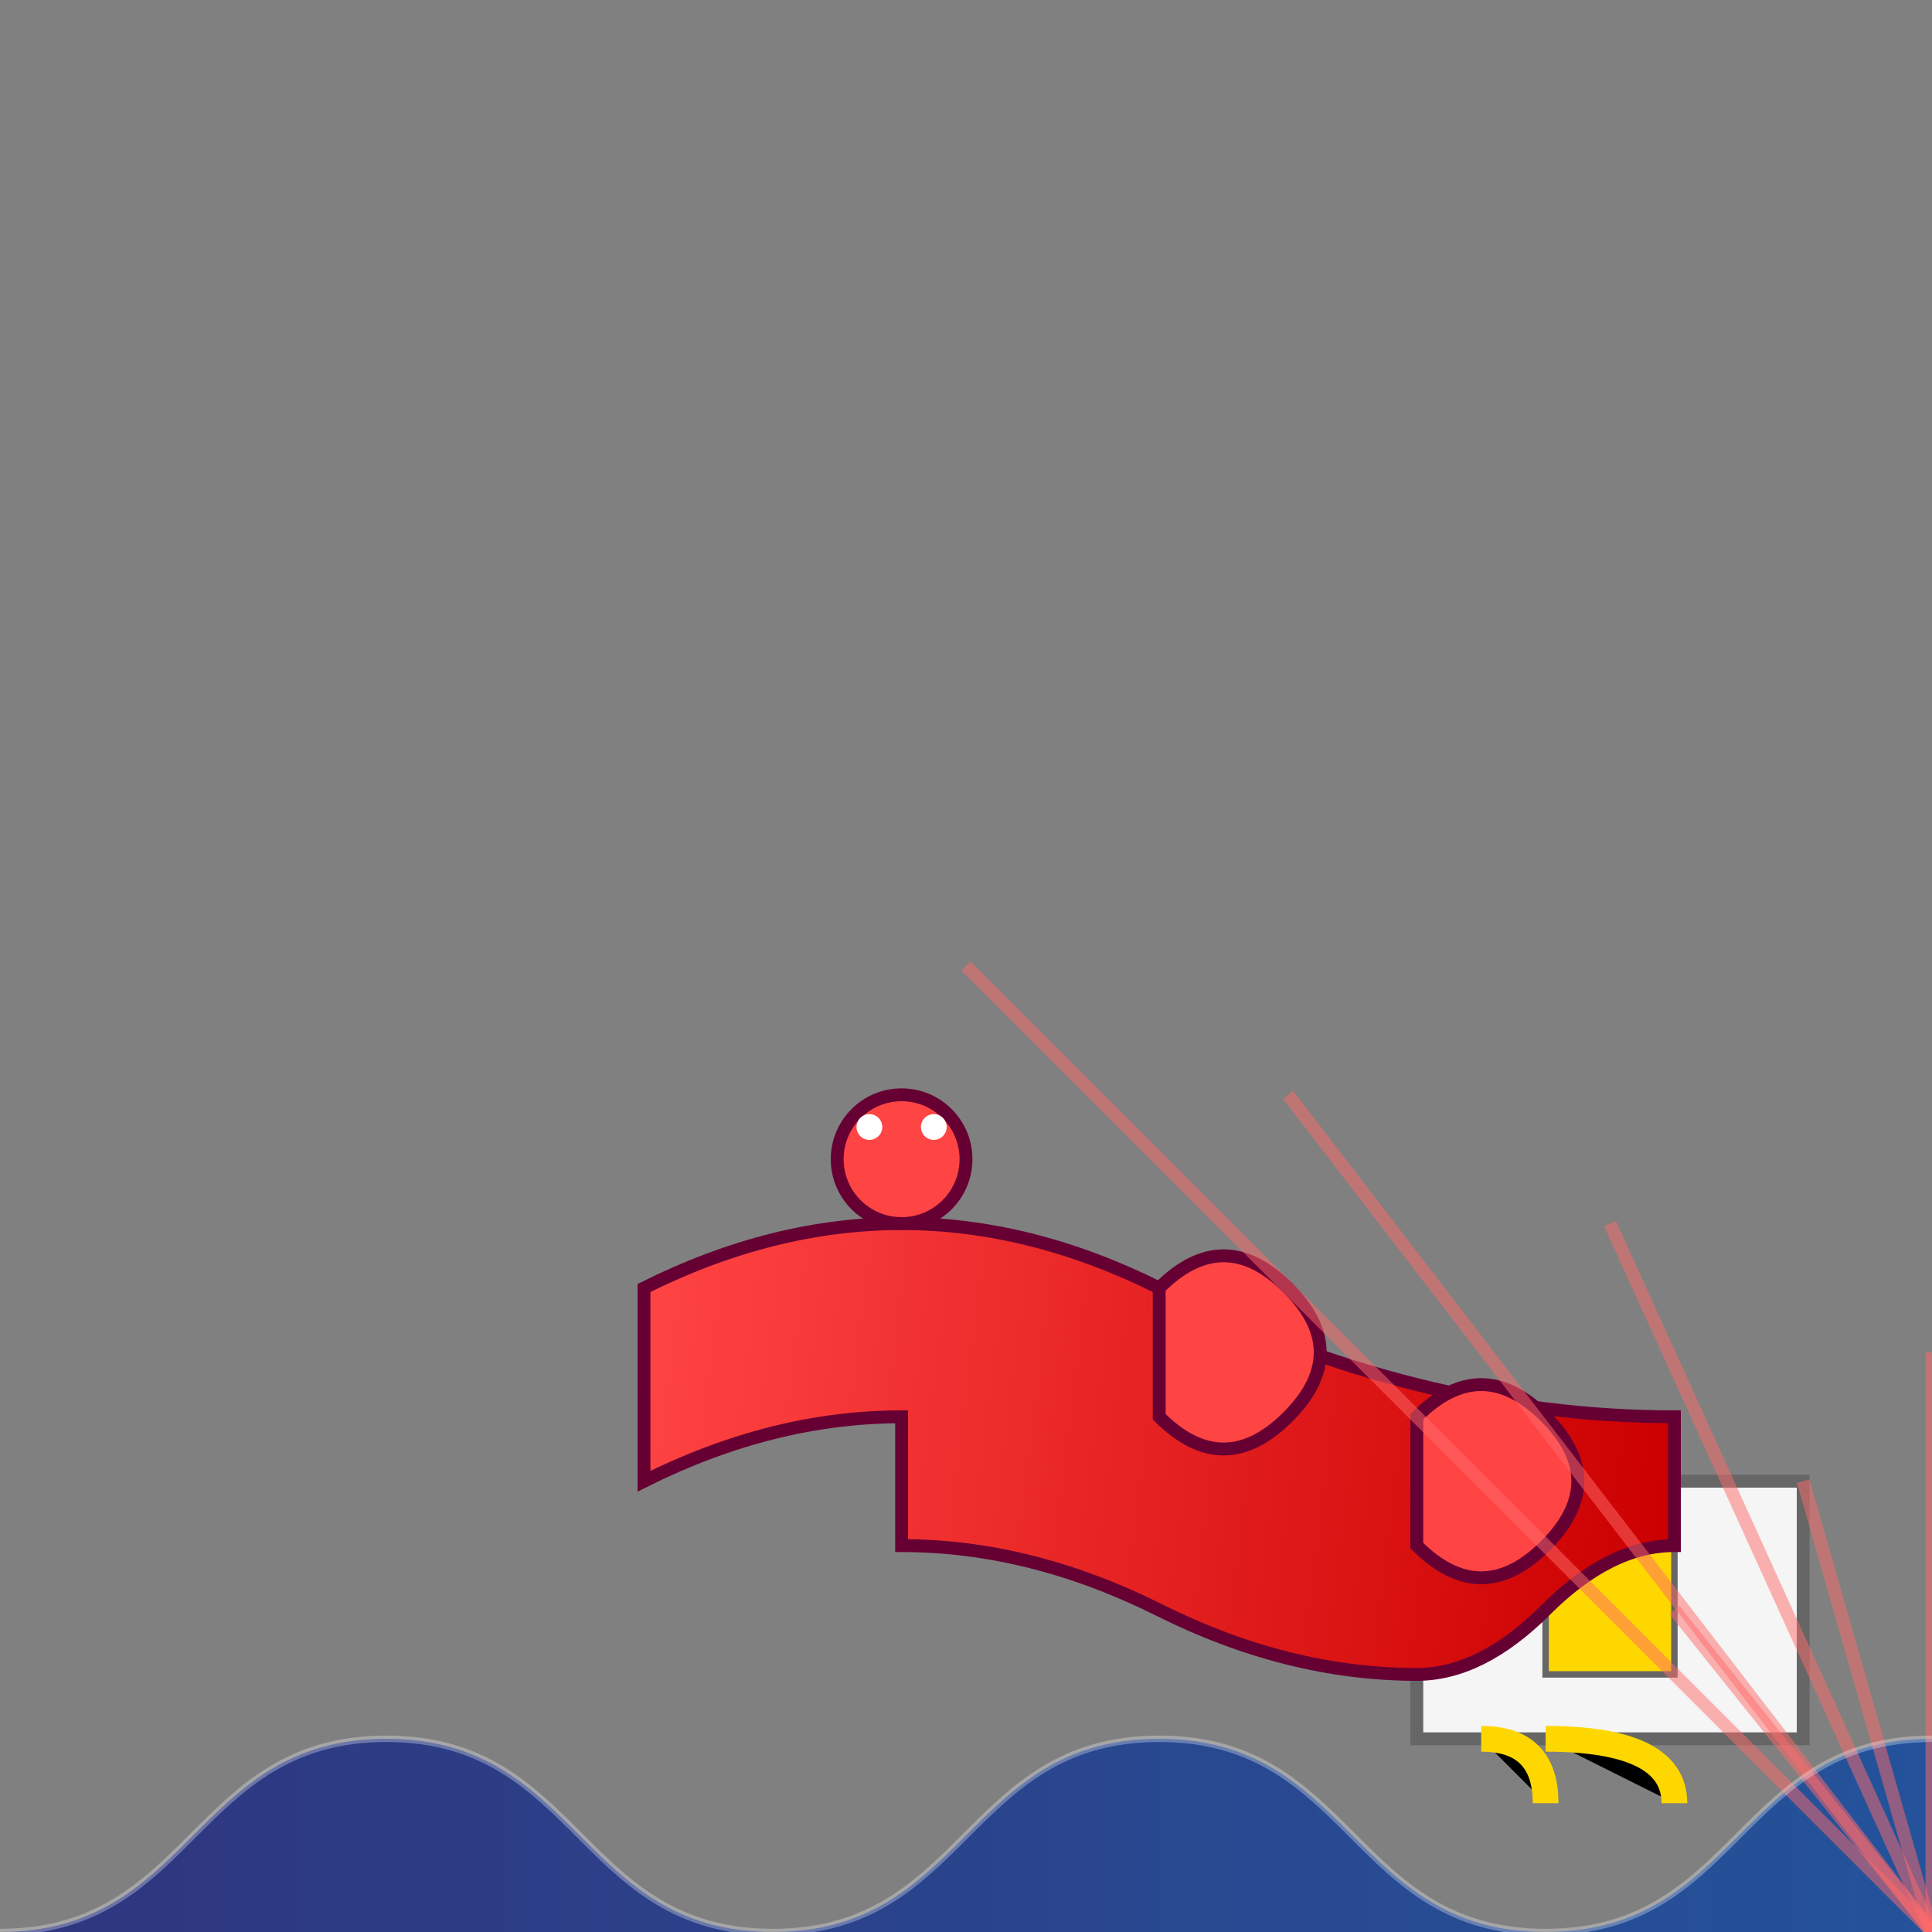
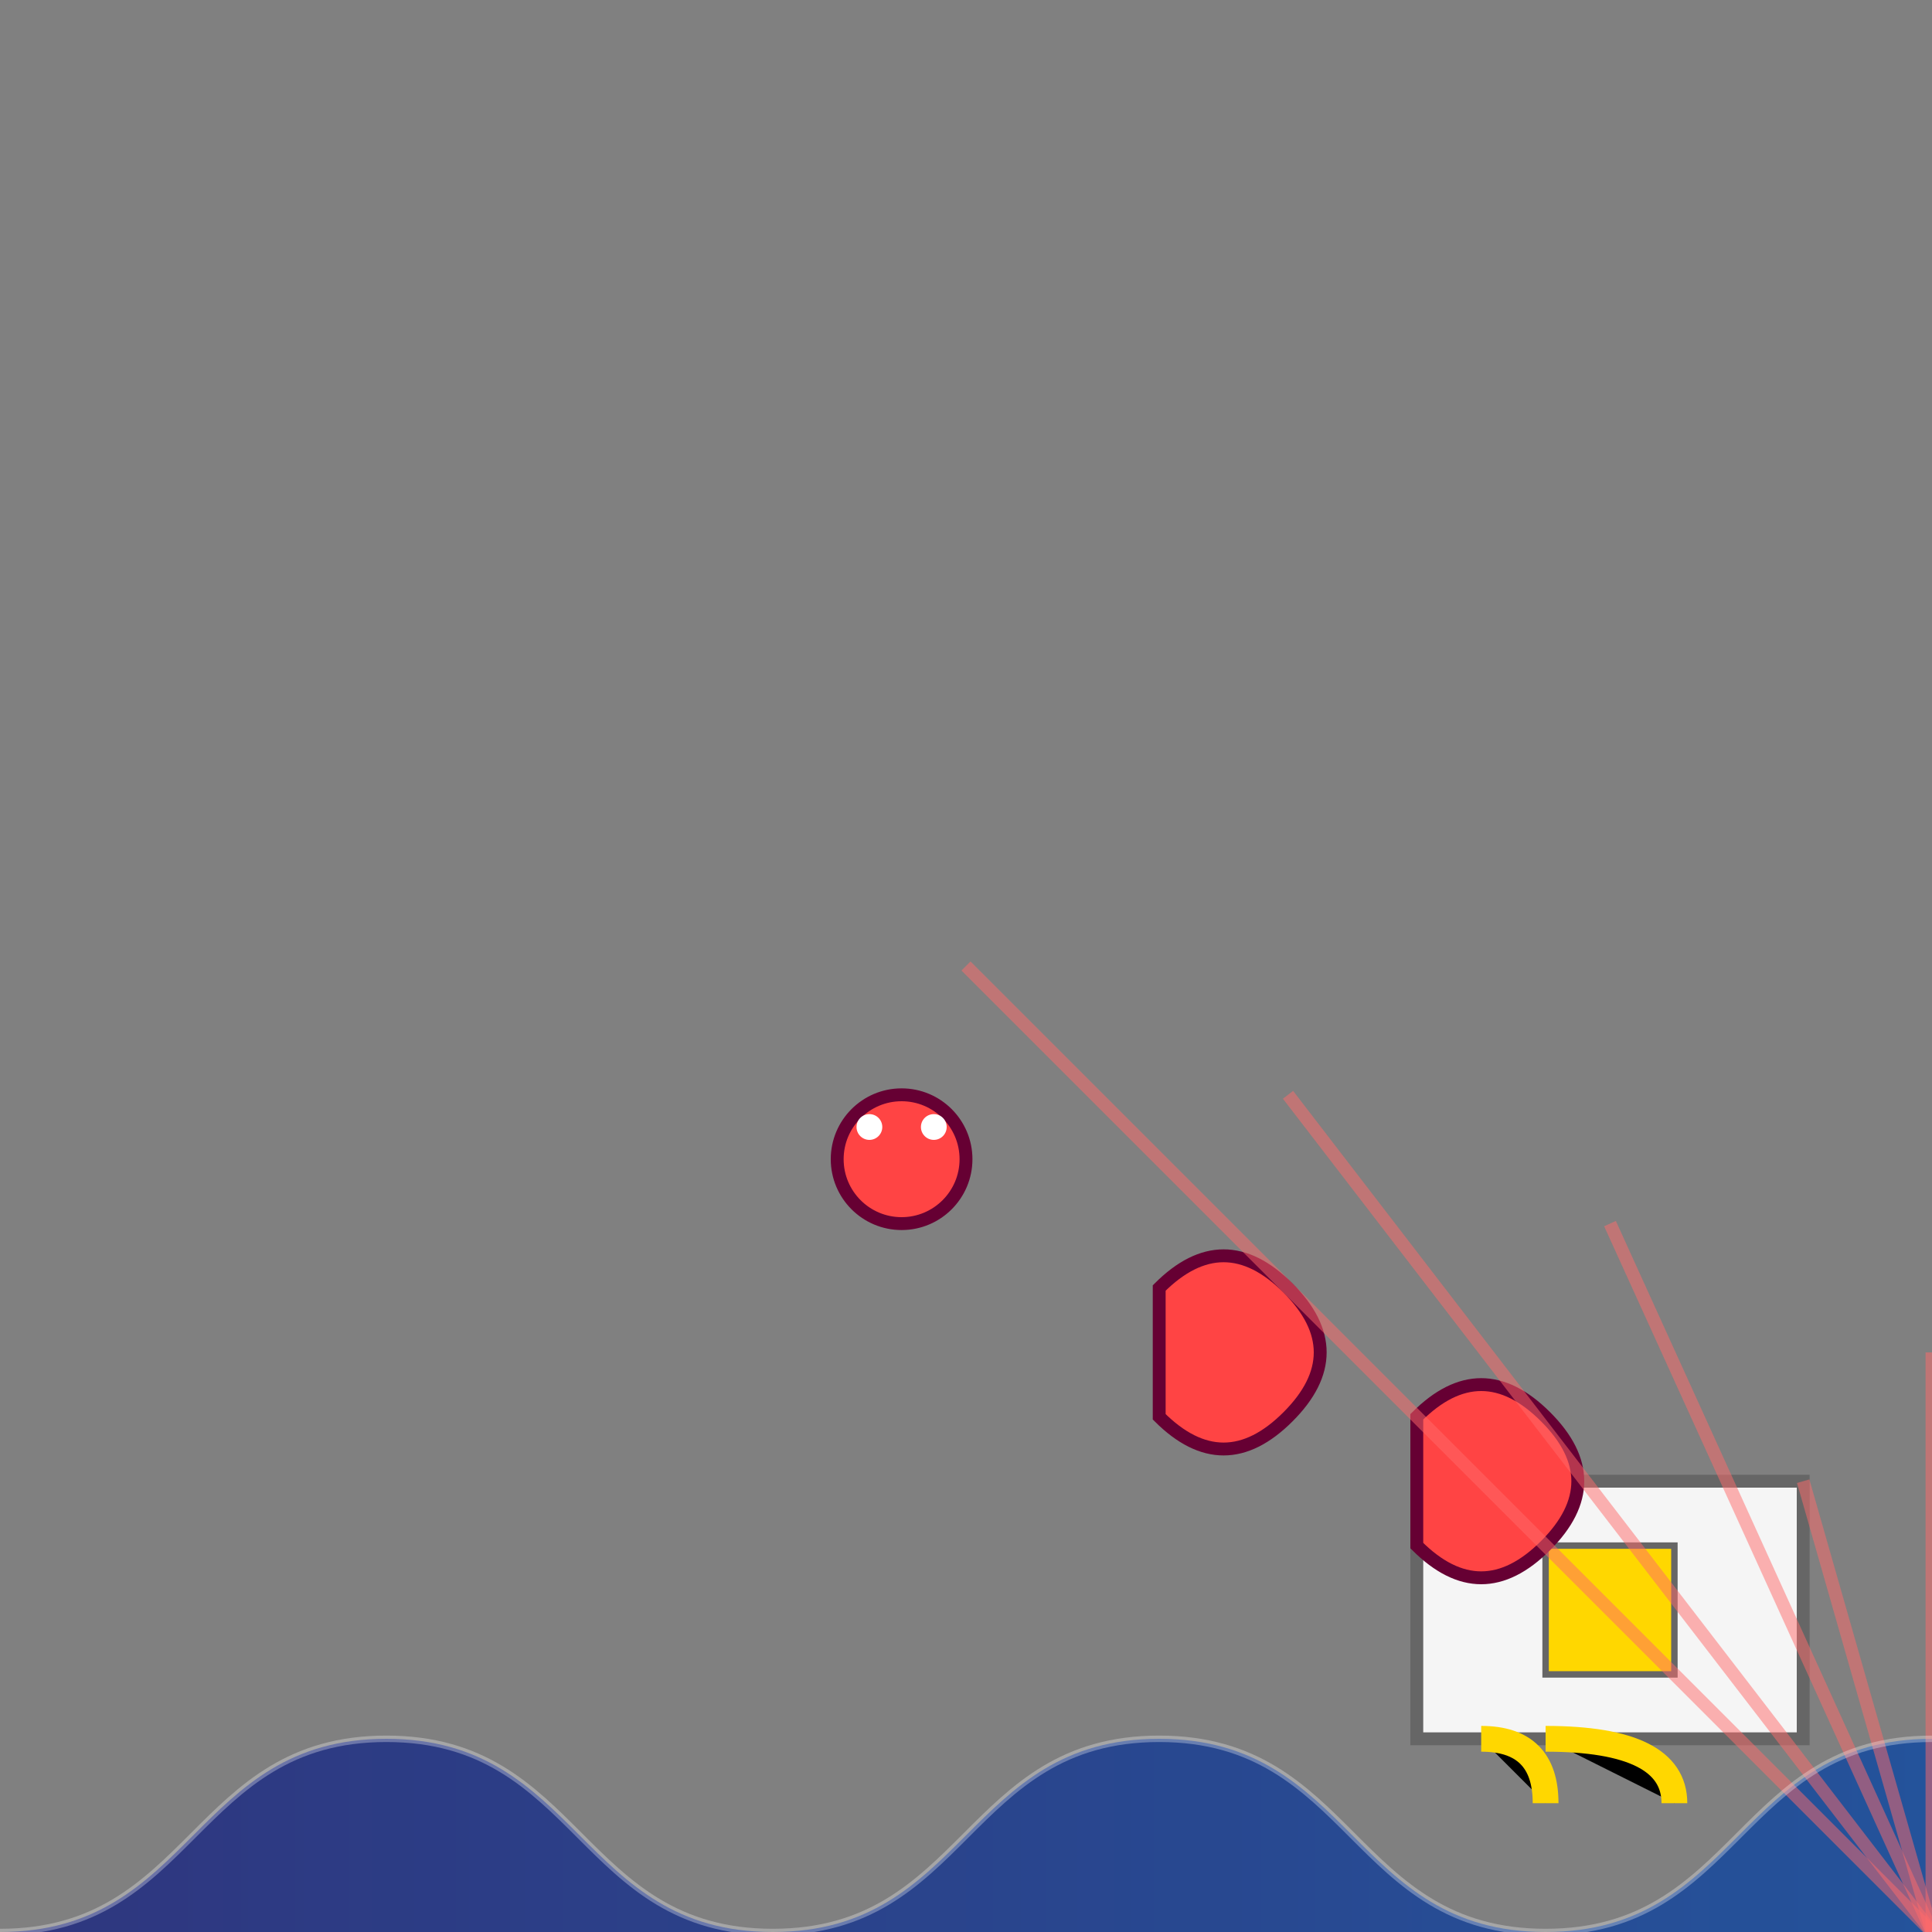
<svg xmlns="http://www.w3.org/2000/svg" viewBox="0 0 300 300">
  <rect x="0" y="0" width="300" height="300" fill="#808080" stroke="none" />
  <defs>
    <linearGradient id="skyGradient" gradientUnits="userSpaceOnUse" x1="0" y1="0" x2="300" y2="300">
      <stop offset="0" stop-color="#ff6b6b" />
      <stop offset="1" stop-color="#4ecdc4" />
    </linearGradient>
    <linearGradient id="seaGradient" gradientUnits="userSpaceOnUse" x1="0" y1="300" x2="300" y2="300">
      <stop offset="0" stop-color="#1a237e" />
      <stop offset="1" stop-color="#0d47a1" />
    </linearGradient>
    <path id="wave" d="M0 300 C30 300 30 270 60 270 C90 270 90 300 120 300 C150 300 150 270 180 270 C210 270 210 300 240 300 C270 300 270 270 300 270 C330 270 330 300 360 300 L360 340 L0 340 L0 300" />
  </defs>
  <use href="#wave" fill="url(#seaGradient)" opacity="0.8">
    <animate attributeName="d" from="M0 300 C30 300 30 270 60 270 C90 270 90 300 120 300 C150 300 150 270 180 270 C210 270 210 300 240 300 C270 300 270 270 300 270 C330 270 330 300 360 300 L360 340 L0 340 L0 300" to="M0 300 C30 310 30 280 60 280 C90 280 90 310 120 310 C150 310 150 280 180 280 C210 280 210 310 240 310 C270 310 270 280 300 280 C330 280 330 310 360 310 L360 340 L0 340 L0 300" dur="4s" repeatCount="indefinite" />
  </use>
  <path d="M220 230 L280 230 L280 270 L220 270 Z" fill="#f5f5f5" stroke="#666" stroke-width="2" />
  <path d="M240 240 L260 240 L260 260 L240 260 Z" fill="#ffd700" stroke="#666" stroke-width="1" />
  <path d="M245 245 L255 245 L255 255 L245 255 Z" fill="#ffd700" />
  <path d="M230 270 Q240 270 240 280" stroke="#ffd700" stroke-width="4" />
  <path d="M240 270 Q260 270 260 280" stroke="#ffd700" stroke-width="4" />
-   <path d="M100 200 Q140 180 180 200 Q220 220 260 220 L260 240 Q250 240 240 250 Q230 260 220 260 Q200 260 180 250 Q160 240 140 240 L140 220 Q120 220 100 230 Z" fill="url(#dragonGradient)" stroke="#660033" stroke-width="2" />
  <defs>
    <linearGradient id="dragonGradient" gradientUnits="userSpaceOnUse" x1="100" y1="200" x2="260" y2="220">
      <stop offset="0" stop-color="#ff4444" />
      <stop offset="1" stop-color="#cc0000" />
    </linearGradient>
  </defs>
  <circle cx="140" cy="180" r="10" fill="#ff4444" stroke="#660033" stroke-width="2" />
  <circle cx="135" cy="175" r="2" fill="#fff" />
  <circle cx="145" cy="175" r="2" fill="#fff" />
  <path d="M180 200 Q190 190 200 200 Q210 210 200 220 Q190 230 180 220 Z" fill="#ff4444" stroke="#660033" stroke-width="2" />
  <path d="M220 220 Q230 210 240 220 Q250 230 240 240 Q230 250 220 240 Z" fill="#ff4444" stroke="#660033" stroke-width="2" />
  <path d="M150 150 L300 300" stroke="#ff6b6b" stroke-width="2" opacity="0.5" />
  <path d="M200 170 L300 300" stroke="#ff6b6b" stroke-width="2" opacity="0.5" />
  <path d="M250 190 L300 300" stroke="#ff6b6b" stroke-width="2" opacity="0.5" />
  <path d="M300 210 L300 300" stroke="#ff6b6b" stroke-width="2" opacity="0.5" />
  <path d="M280 230 L300 300" stroke="#ff6b6b" stroke-width="2" opacity="0.5" />
-   <path d="M260 250 L300 300" stroke="#ff6b6b" stroke-width="2" opacity="0.5" />
  <use href="#wave" fill="none" stroke="#fff" stroke-width="1" opacity="0.3">
    <animate attributeName="d" from="M0 300 C30 300 30 270 60 270 C90 270 90 300 120 300 C150 300 150 270 180 270 C210 270 210 300 240 300 C270 300 270 270 300 270 C330 270 330 300 360 300 L360 340 L0 340 L0 300" to="M0 300 C30 310 30 280 60 280 C90 280 90 310 120 310 C150 310 150 280 180 280 C210 280 210 310 240 310 C270 310 270 280 300 280 C330 280 330 310 360 310 L360 340 L0 340 L0 300" dur="4s" repeatCount="indefinite" />
  </use>
</svg>